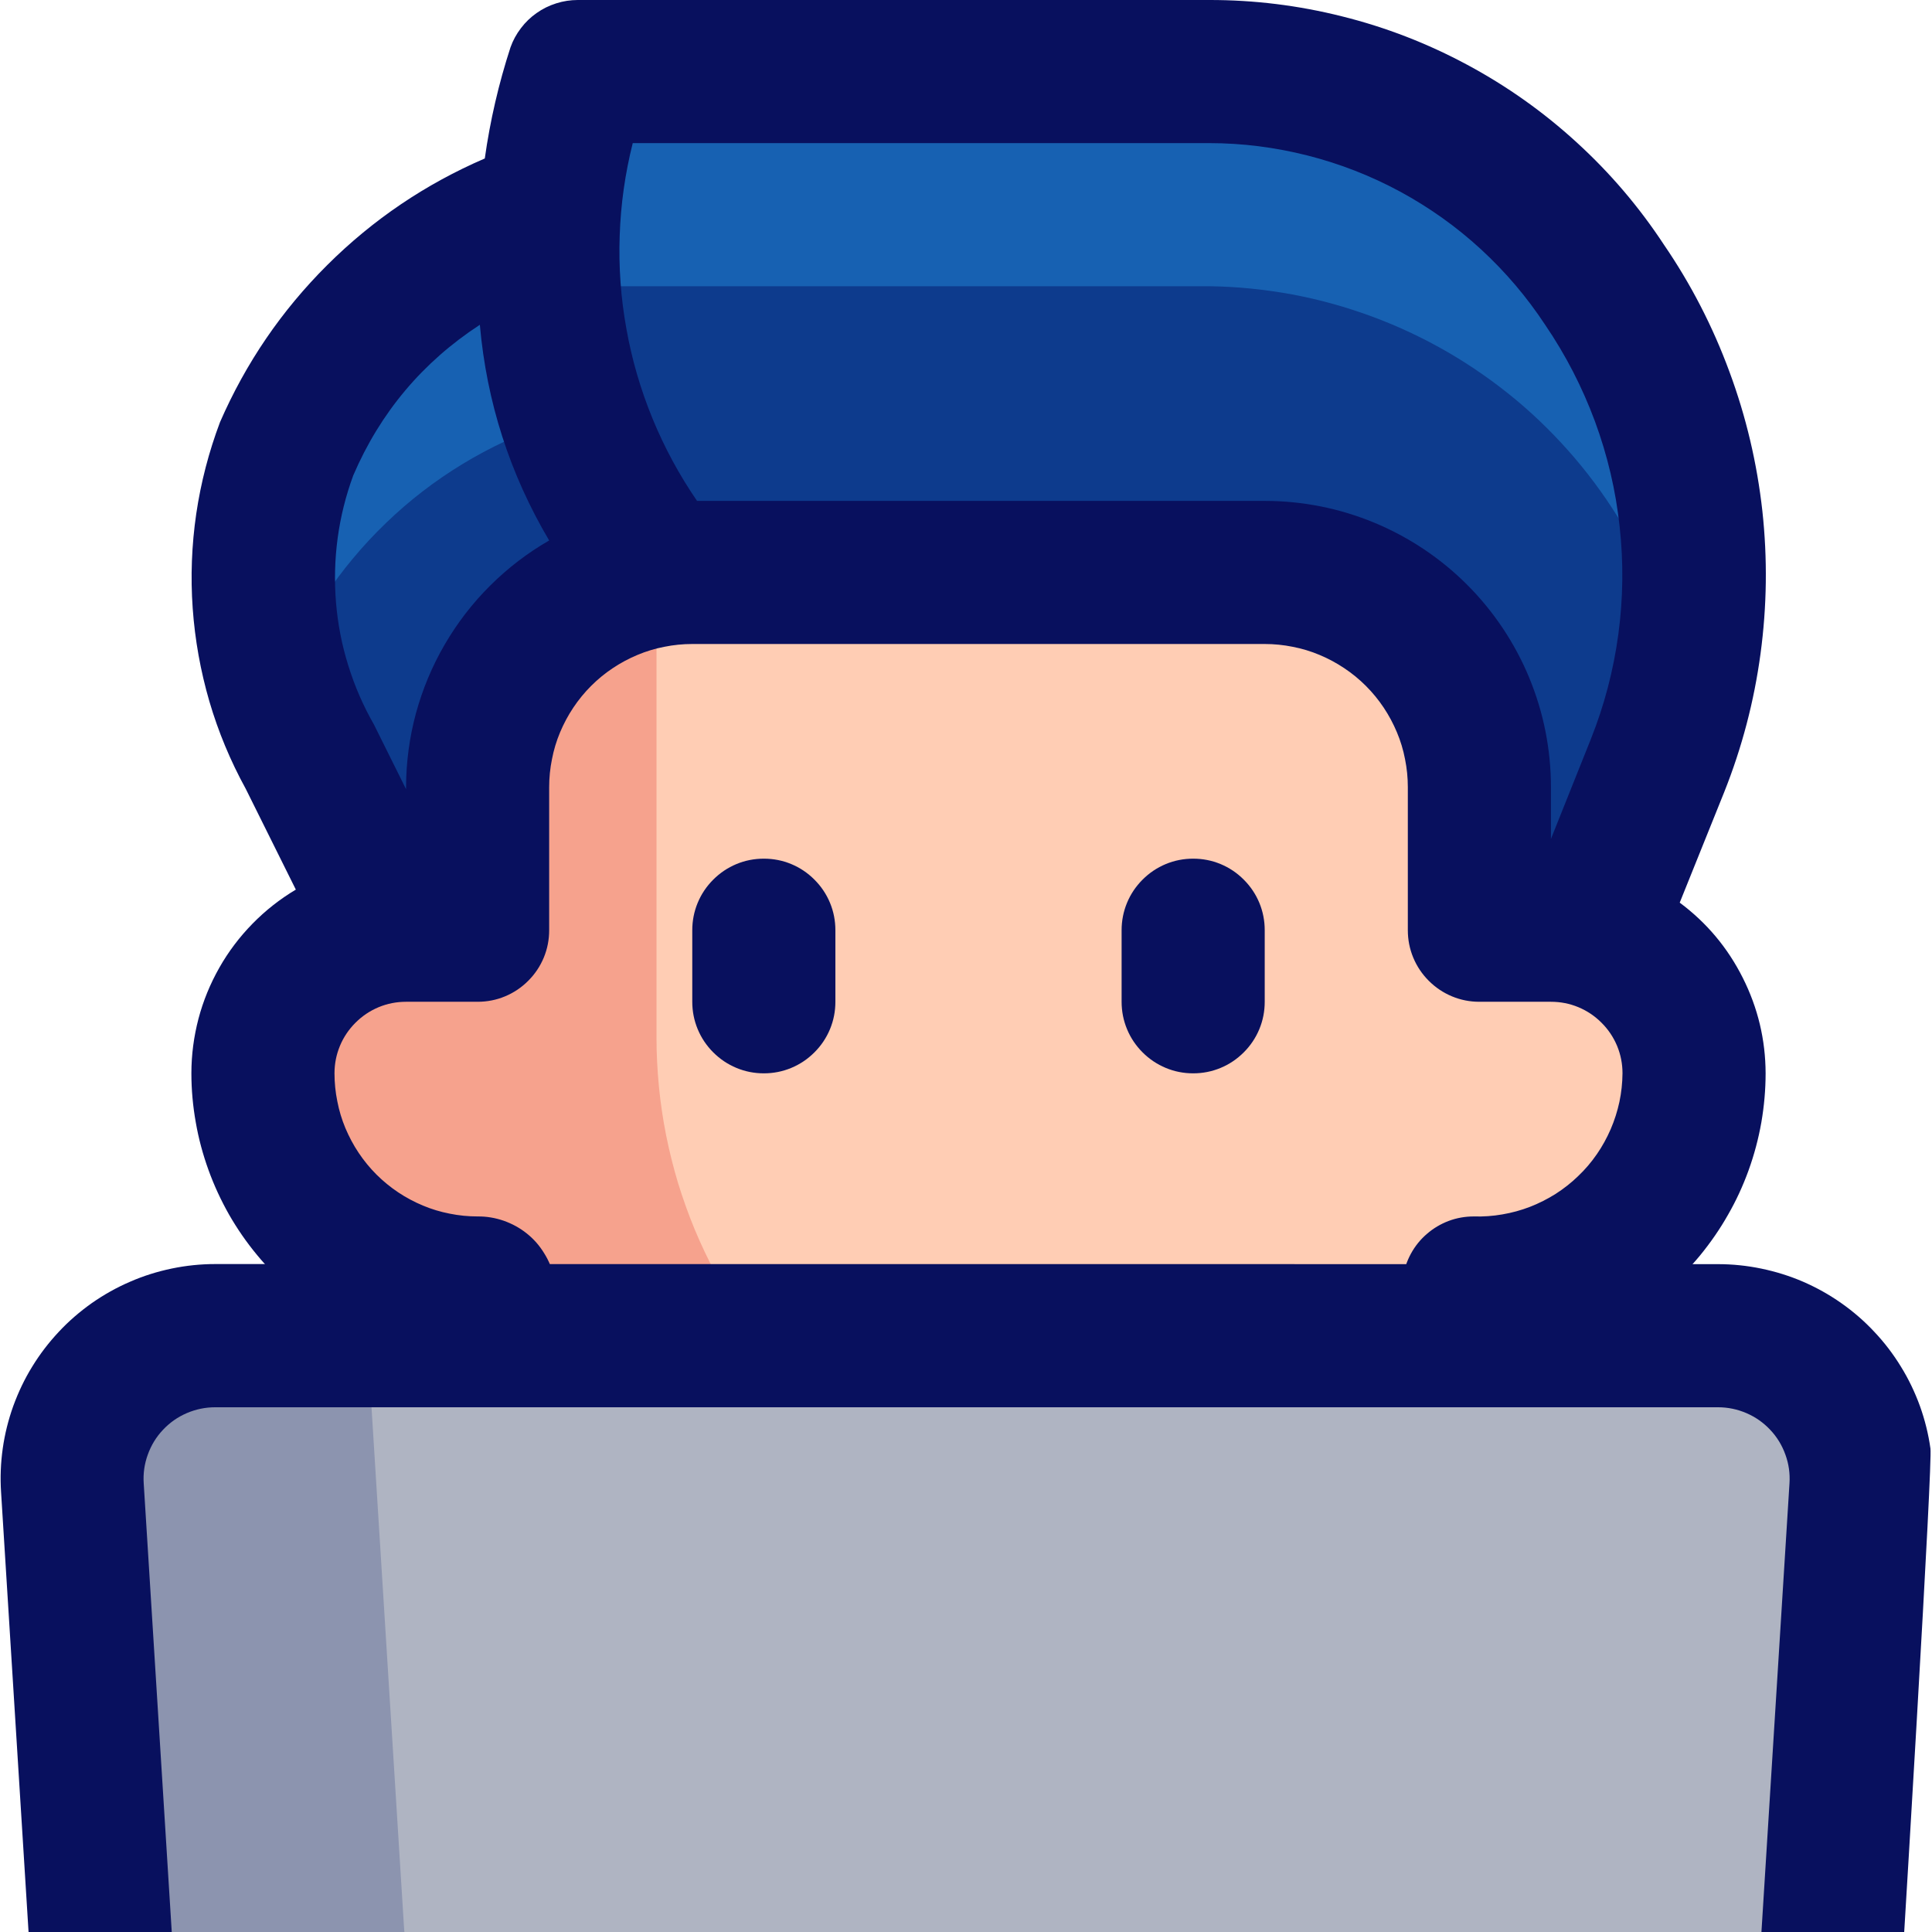
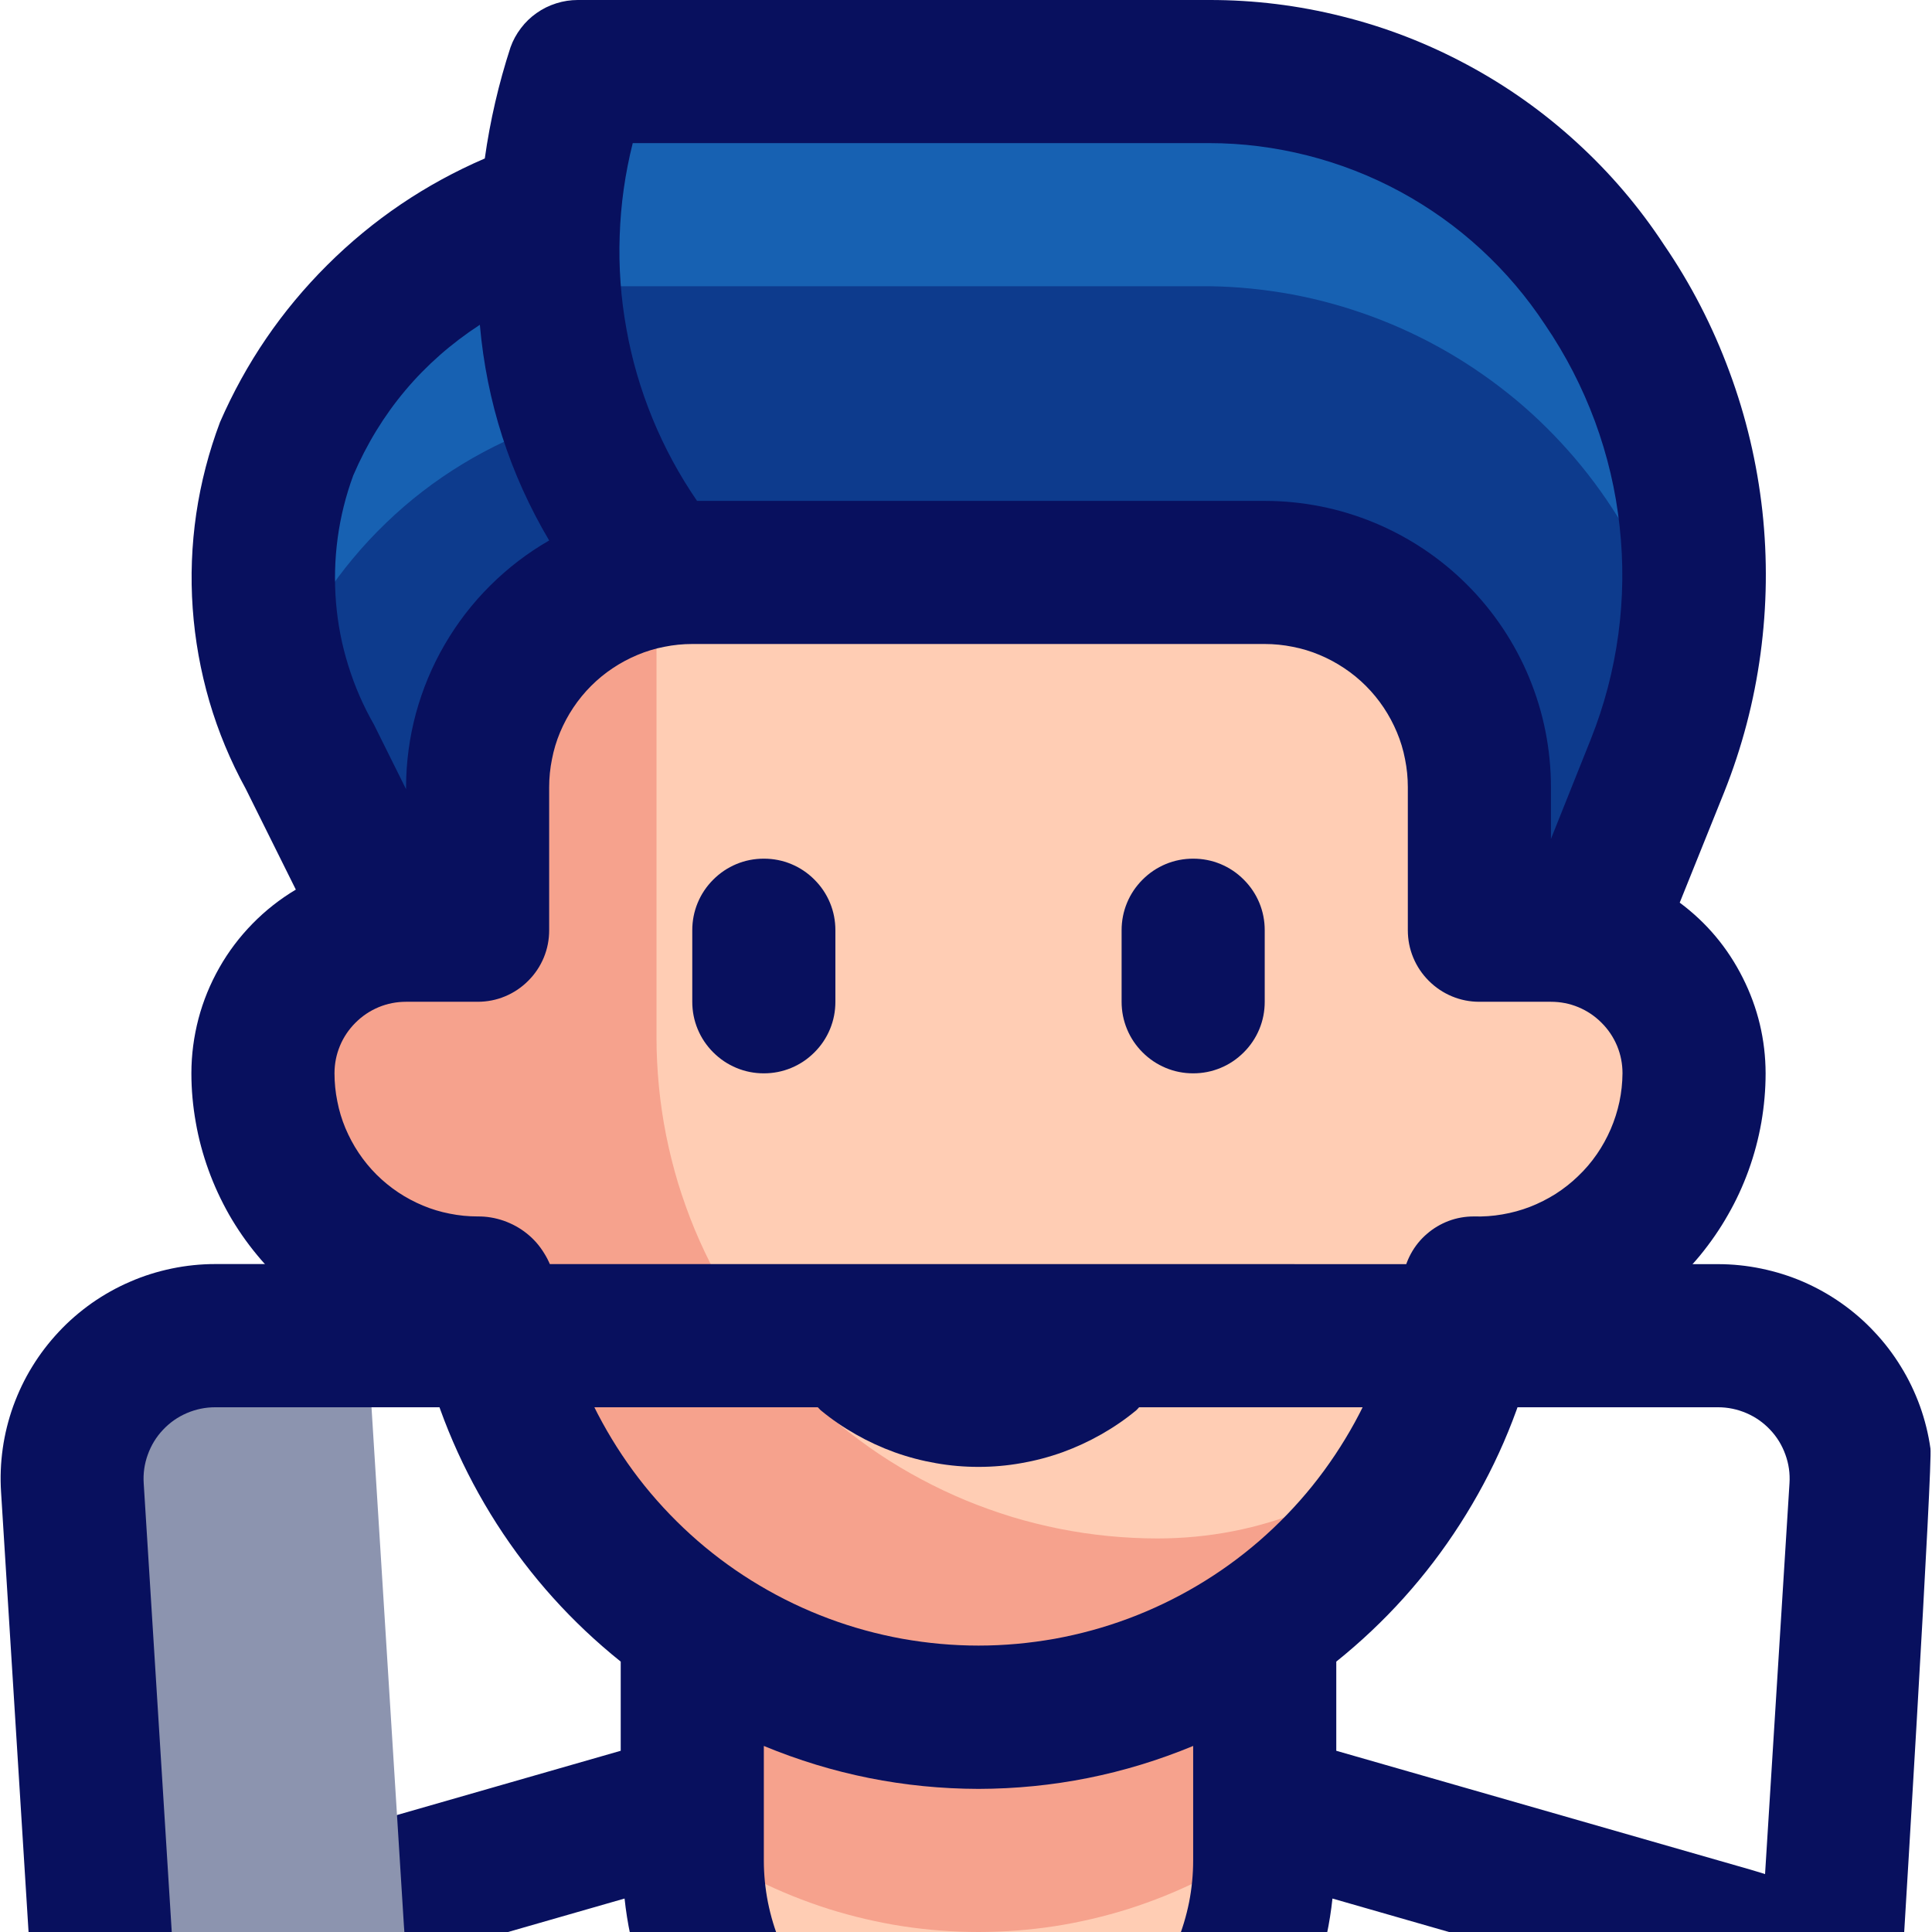
<svg xmlns="http://www.w3.org/2000/svg" width="192" zoomAndPan="magnify" viewBox="12 37 80.95 81" height="192" version="1.0" preserveAspectRatio="xMidYMid meet">
  <path fill="#0d3b8d" d="M 35.019 45.75 C 27.081 48.625 19.206 57.25 24.96 68.75 L 27.831 74.5 L 79.32 74.5 L 81.476 69.101 C 86.898 55.523 77.3 40 62.667 40 L 36.199 40 L 35.019 45.75 Z M 35.019 45.75" fill-opacity="1" fill-rule="nonzero" style="" />
  <path fill="#1761b2" d="M 35.019 54.75 L 36.199 49 L 62.671 49 C 63.839 49.015 64.999 49.133 66.148 49.344 C 67.296 49.558 68.417 49.871 69.515 50.277 C 70.609 50.683 71.663 51.18 72.675 51.765 C 73.683 52.351 74.636 53.019 75.535 53.765 C 76.433 54.515 77.257 55.336 78.015 56.226 C 78.773 57.117 79.445 58.066 80.042 59.07 C 80.636 60.078 81.14 61.125 81.554 62.219 C 81.972 63.312 82.288 64.43 82.515 65.578 C 82.683 64.824 82.816 64.066 82.902 63.301 C 82.988 62.531 83.035 61.762 83.035 60.992 C 83.038 60.219 82.999 59.449 82.913 58.683 C 82.831 57.914 82.706 57.156 82.542 56.402 C 82.374 55.648 82.167 54.906 81.917 54.176 C 81.667 53.445 81.378 52.73 81.05 52.031 C 80.722 51.332 80.359 50.656 79.956 49.996 C 79.55 49.34 79.113 48.703 78.64 48.094 C 78.167 47.484 77.663 46.902 77.124 46.347 C 76.589 45.797 76.023 45.273 75.425 44.781 C 74.831 44.289 74.21 43.832 73.566 43.41 C 72.917 42.988 72.253 42.601 71.562 42.254 C 70.874 41.906 70.171 41.594 69.449 41.324 C 68.726 41.055 67.988 40.824 67.242 40.633 C 66.492 40.445 65.738 40.297 64.972 40.191 C 64.206 40.086 63.441 40.019 62.667 40 L 36.199 40 L 35.023 45.75 C 27.824 48.355 20.722 55.691 23.73 65.601 C 24.214 64.34 24.831 63.144 25.578 62.015 C 26.328 60.89 27.191 59.855 28.167 58.918 C 29.14 57.98 30.206 57.16 31.363 56.457 C 32.519 55.754 33.738 55.187 35.019 54.75 Z M 35.019 54.75" fill-opacity="1" fill-rule="nonzero" style="" />
-   <path fill="#47caf0" d="M 8.003 144 L 8.808 133.66 C 9.05 130.992 9.851 128.5 11.21 126.191 C 12.359 124.269 13.82 122.625 15.589 121.258 C 17.363 119.89 19.32 118.894 21.468 118.269 L 40.999 112.668 L 64.999 112.668 C 64.187 112.588 50.157 114.888 84.531 118.269 C 86.679 118.894 88.636 119.89 90.41 121.258 C 92.179 122.625 93.64 124.269 94.788 126.191 C 96.148 128.5 96.949 130.992 97.191 133.66 L 98.098 144 Z" fill-opacity="1" fill-rule="nonzero" style="" />
  <path fill="#ffcdb4" d="M 40.999 94 L 40.999 115 C 40.999 115.789 41.078 116.566 41.23 117.34 C 41.382 118.113 41.613 118.863 41.913 119.594 C 42.214 120.32 42.585 121.012 43.023 121.668 C 43.46 122.32 43.956 122.93 44.515 123.484 C 45.07 124.043 45.679 124.539 46.331 124.976 C 46.988 125.414 47.679 125.785 48.406 126.086 C 49.136 126.387 49.886 126.617 50.66 126.769 C 51.433 126.922 52.21 127 52.999 127 C 53.788 127 54.566 126.922 55.339 126.769 C 56.113 126.617 56.863 126.387 57.593 126.086 C 58.32 125.785 59.011 125.414 59.667 124.976 C 60.32 124.539 60.929 124.043 61.484 123.484 C 62.042 122.93 62.538 122.32 62.976 121.668 C 63.413 121.012 63.785 120.32 64.085 119.594 C 64.386 118.863 64.617 118.113 64.769 117.34 C 64.921 116.566 64.999 115.789 64.999 115 L 64.999 94 L 40.999 94 Z M 40.999 94" fill-opacity="1" fill-rule="nonzero" style="" />
  <path fill="#f6a28d" d="M 40.999 114.207 C 41.874 114.82 42.788 115.363 43.745 115.836 C 44.703 116.312 45.691 116.707 46.706 117.031 C 47.726 117.351 48.761 117.594 49.816 117.758 C 50.87 117.918 51.933 118 52.999 118 C 54.066 118 55.128 117.918 56.183 117.758 C 57.238 117.594 58.273 117.351 59.292 117.031 C 60.308 116.707 61.296 116.312 62.253 115.836 C 63.21 115.363 64.124 114.82 64.999 114.207 L 64.999 94 L 40.999 94 L 40.999 114.207 Z M 40.999 114.207" fill-opacity="1" fill-rule="nonzero" style="" />
  <path fill="#ffcdb4" d="M 76.999 76 L 73.999 76 L 73.999 70 C 73.999 69.41 73.941 68.824 73.828 68.246 C 73.71 67.664 73.542 67.101 73.316 66.555 C 73.089 66.012 72.812 65.492 72.484 65 C 72.156 64.508 71.781 64.055 71.363 63.637 C 70.945 63.219 70.492 62.844 69.999 62.515 C 69.507 62.187 68.988 61.91 68.445 61.683 C 67.898 61.457 67.335 61.289 66.753 61.172 C 66.175 61.058 65.589 61 64.999 61 L 40.999 61 C 40.41 61 39.824 61.058 39.245 61.172 C 38.663 61.289 38.101 61.457 37.554 61.683 C 37.011 61.91 36.492 62.187 35.999 62.515 C 35.507 62.844 35.054 63.219 34.636 63.637 C 34.218 64.055 33.843 64.508 33.515 65 C 33.187 65.492 32.91 66.012 32.683 66.555 C 32.456 67.101 32.288 67.664 32.171 68.246 C 32.058 68.824 31.999 69.41 31.999 70 L 31.999 76 L 28.999 76 C 28.605 76 28.214 76.039 27.828 76.117 C 27.441 76.191 27.066 76.305 26.703 76.457 C 26.339 76.609 25.995 76.793 25.667 77.012 C 25.339 77.23 25.035 77.48 24.757 77.758 C 24.48 78.035 24.23 78.34 24.011 78.668 C 23.792 78.996 23.609 79.34 23.456 79.703 C 23.304 80.066 23.191 80.441 23.117 80.828 C 23.038 81.215 22.999 81.605 22.999 82 C 22.999 82.59 23.058 83.176 23.171 83.754 C 23.288 84.336 23.456 84.898 23.683 85.445 C 23.91 85.988 24.187 86.508 24.515 87 C 24.843 87.492 25.218 87.945 25.636 88.363 C 26.054 88.781 26.507 89.156 26.999 89.484 C 27.492 89.812 28.011 90.09 28.554 90.316 C 29.101 90.543 29.663 90.711 30.245 90.828 C 30.824 90.941 31.41 91 31.999 91 L 32.238 91 C 32.417 92.238 32.703 93.453 33.097 94.64 C 33.495 95.828 33.992 96.969 34.589 98.066 C 35.191 99.164 35.882 100.203 36.667 101.176 C 37.453 102.152 38.32 103.047 39.265 103.867 C 40.21 104.687 41.222 105.418 42.296 106.055 C 43.374 106.695 44.495 107.23 45.667 107.668 C 46.843 108.105 48.042 108.437 49.277 108.66 C 50.507 108.879 51.749 108.992 52.999 108.992 C 54.249 108.992 55.492 108.879 56.722 108.66 C 57.956 108.437 59.156 108.105 60.331 107.668 C 61.503 107.23 62.624 106.695 63.703 106.055 C 64.777 105.418 65.788 104.687 66.734 103.867 C 67.679 103.047 68.546 102.152 69.331 101.176 C 70.117 100.203 70.808 99.164 71.41 98.066 C 72.007 96.969 72.503 95.828 72.902 94.64 C 73.296 93.453 73.581 92.238 73.761 91 L 73.999 91 C 74.589 91 75.175 90.941 75.753 90.828 C 76.335 90.711 76.898 90.543 77.445 90.316 C 77.988 90.09 78.507 89.812 78.999 89.484 C 79.492 89.156 79.945 88.781 80.363 88.363 C 80.781 87.945 81.156 87.492 81.484 87 C 81.812 86.508 82.089 85.988 82.316 85.445 C 82.542 84.898 82.71 84.336 82.828 83.754 C 82.941 83.176 82.999 82.59 82.999 82 C 82.999 81.605 82.96 81.215 82.882 80.828 C 82.808 80.441 82.695 80.066 82.542 79.703 C 82.39 79.34 82.206 78.992 81.988 78.668 C 81.769 78.34 81.519 78.035 81.242 77.758 C 80.964 77.48 80.66 77.23 80.331 77.012 C 80.003 76.793 79.66 76.609 79.296 76.457 C 78.933 76.305 78.558 76.191 78.171 76.117 C 77.785 76.039 77.394 76 76.999 76 Z M 76.999 76" fill-opacity="1" fill-rule="nonzero" style="" />
  <path fill="#f6a28d" d="M 60.499 101.5 C 59.812 101.5 59.124 101.465 58.441 101.398 C 57.757 101.332 57.078 101.23 56.402 101.097 C 55.73 100.961 55.062 100.797 54.402 100.597 C 53.745 100.394 53.097 100.164 52.464 99.902 C 51.828 99.637 51.206 99.344 50.601 99.019 C 49.992 98.695 49.406 98.344 48.831 97.961 C 48.261 97.578 47.71 97.168 47.179 96.734 C 46.644 96.297 46.136 95.836 45.652 95.347 C 45.163 94.863 44.703 94.355 44.265 93.82 C 43.831 93.289 43.421 92.738 43.038 92.168 C 42.656 91.594 42.304 91.008 41.98 90.398 C 41.656 89.793 41.363 89.172 41.097 88.535 C 40.835 87.902 40.605 87.254 40.402 86.597 C 40.203 85.937 40.038 85.269 39.902 84.597 C 39.769 83.922 39.667 83.242 39.601 82.558 C 39.535 81.875 39.499 81.187 39.499 80.5 L 39.499 61.148 C 38.98 61.238 38.472 61.371 37.976 61.547 C 37.48 61.722 37.003 61.941 36.546 62.203 C 36.089 62.465 35.656 62.762 35.253 63.097 C 34.847 63.433 34.472 63.805 34.132 64.207 C 33.792 64.605 33.492 65.035 33.226 65.492 C 32.96 65.945 32.738 66.418 32.554 66.914 C 32.37 67.406 32.234 67.914 32.14 68.433 C 32.046 68.949 31.999 69.472 31.999 70 L 31.999 76 L 28.999 76 C 28.605 76 28.214 76.039 27.828 76.117 C 27.441 76.191 27.066 76.305 26.703 76.457 C 26.339 76.609 25.995 76.793 25.667 77.012 C 25.339 77.23 25.035 77.48 24.757 77.758 C 24.48 78.035 24.23 78.34 24.011 78.668 C 23.792 78.996 23.609 79.34 23.456 79.703 C 23.304 80.066 23.191 80.441 23.117 80.828 C 23.038 81.215 22.999 81.605 22.999 82 C 22.999 82.59 23.058 83.176 23.171 83.754 C 23.288 84.336 23.456 84.898 23.683 85.445 C 23.91 85.988 24.187 86.508 24.515 87 C 24.843 87.492 25.218 87.945 25.636 88.363 C 26.054 88.781 26.507 89.156 26.999 89.484 C 27.492 89.812 28.011 90.09 28.554 90.316 C 29.101 90.543 29.663 90.711 30.245 90.828 C 30.824 90.941 31.41 91 31.999 91 L 32.238 91 C 32.398 92.113 32.644 93.207 32.98 94.281 C 33.316 95.351 33.734 96.394 34.238 97.398 C 34.738 98.406 35.316 99.363 35.976 100.277 C 36.632 101.191 37.355 102.047 38.152 102.84 C 38.945 103.637 39.796 104.363 40.71 105.023 C 41.62 105.683 42.578 106.265 43.581 106.769 C 44.589 107.273 45.624 107.695 46.699 108.031 C 47.773 108.371 48.863 108.621 49.976 108.781 C 51.089 108.941 52.21 109.015 53.331 108.996 C 54.456 108.976 55.574 108.871 56.679 108.672 C 57.788 108.472 58.87 108.187 59.933 107.816 C 60.992 107.445 62.019 106.988 63.003 106.453 C 63.992 105.914 64.933 105.301 65.82 104.613 C 66.71 103.926 67.538 103.168 68.304 102.347 C 69.074 101.527 69.769 100.648 70.398 99.715 C 71.023 98.781 71.57 97.805 72.038 96.781 C 70.499 98.293 68.734 99.461 66.734 100.277 C 64.738 101.094 62.66 101.5 60.499 101.5 Z M 60.499 101.5" fill-opacity="1" fill-rule="nonzero" style="" />
  <path fill="#08105e" d="M 46.378 96.121 C 46.839 96.504 47.331 96.84 47.855 97.137 C 48.374 97.433 48.917 97.683 49.48 97.887 C 50.046 98.09 50.624 98.242 51.214 98.344 C 51.804 98.449 52.402 98.5 52.999 98.5 C 53.597 98.5 54.195 98.449 54.785 98.344 C 55.374 98.242 55.953 98.09 56.519 97.887 C 57.081 97.683 57.624 97.433 58.144 97.137 C 58.667 96.84 59.16 96.504 59.62 96.121 C 59.89 95.847 60.101 95.535 60.249 95.18 C 60.398 94.824 60.472 94.457 60.476 94.07 C 60.48 93.687 60.41 93.316 60.269 92.961 C 60.124 92.601 59.921 92.285 59.656 92.008 C 59.386 91.726 59.074 91.504 58.714 91.344 C 58.359 91.18 57.988 91.09 57.597 91.07 C 57.206 91.055 56.828 91.105 56.456 91.234 C 56.085 91.363 55.753 91.551 55.456 91.808 C 54.718 92.32 53.898 92.551 52.999 92.5 C 52.105 92.547 51.292 92.32 50.554 91.812 C 50.269 91.539 49.941 91.332 49.57 91.187 C 49.203 91.043 48.82 90.976 48.425 90.984 C 48.031 90.992 47.648 91.074 47.288 91.23 C 46.925 91.39 46.605 91.609 46.328 91.894 C 46.054 92.18 45.843 92.504 45.695 92.871 C 45.55 93.242 45.48 93.621 45.484 94.019 C 45.488 94.414 45.566 94.793 45.722 95.156 C 45.878 95.523 46.097 95.844 46.378 96.121 Z M 46.378 96.121" fill-opacity="1" fill-rule="nonzero" style="" />
  <path fill="#08105e" d="M 43.999 82 C 44.398 82 44.781 81.926 45.148 81.773 C 45.515 81.621 45.839 81.402 46.12 81.121 C 46.402 80.84 46.62 80.515 46.773 80.148 C 46.925 79.781 46.999 79.398 46.999 79 L 46.999 76 C 46.999 75.601 46.925 75.219 46.773 74.851 C 46.62 74.484 46.402 74.16 46.12 73.879 C 45.839 73.597 45.515 73.379 45.148 73.226 C 44.781 73.074 44.398 73 43.999 73 C 43.601 73 43.218 73.074 42.851 73.226 C 42.484 73.379 42.16 73.597 41.878 73.879 C 41.597 74.16 41.378 74.484 41.226 74.851 C 41.074 75.219 40.999 75.601 40.999 76 L 40.999 79 C 40.999 79.398 41.074 79.781 41.226 80.148 C 41.378 80.515 41.597 80.84 41.878 81.121 C 42.16 81.402 42.484 81.621 42.851 81.773 C 43.218 81.926 43.601 82 43.999 82 Z M 43.999 82" fill-opacity="1" fill-rule="nonzero" style="" />
  <path fill="#08105e" d="M 61.999 82 C 62.398 82 62.781 81.926 63.148 81.773 C 63.515 81.621 63.839 81.402 64.12 81.121 C 64.402 80.84 64.62 80.515 64.773 80.148 C 64.925 79.781 64.999 79.398 64.999 79 L 64.999 76 C 64.999 75.601 64.925 75.219 64.773 74.851 C 64.62 74.484 64.402 74.16 64.12 73.879 C 63.839 73.597 63.515 73.379 63.148 73.226 C 62.781 73.074 62.398 73 61.999 73 C 61.601 73 61.218 73.074 60.851 73.226 C 60.484 73.379 60.16 73.597 59.878 73.879 C 59.597 74.16 59.378 74.484 59.226 74.851 C 59.074 75.219 58.999 75.601 58.999 76 L 58.999 79 C 58.999 79.398 59.074 79.781 59.226 80.148 C 59.378 80.515 59.597 80.84 59.878 81.121 C 60.16 81.402 60.484 81.621 60.851 81.773 C 61.218 81.926 61.601 82 61.999 82 Z M 61.999 82" fill-opacity="1" fill-rule="nonzero" style="" />
  <path fill="#08105e" d="M 10.654 143.988 C 10.792 142.135 11.229 136.448 11.507 133.063 C 12.026 126.734 16.326 124.279 16.972 123.806 C 18.343 122.802 20.671 121.633 22.3 121.152 L 38.16 116.597 C 38.382 118.668 39.007 120.609 40.038 122.418 C 41.07 124.23 51.328 125.758 53 127 C 54.671 125.758 64.929 124.23 65.96 122.418 C 66.992 120.609 67.617 118.668 67.839 116.597 L 83.699 121.152 C 85.48 121.668 87.105 122.492 88.574 123.625 C 90.042 124.754 91.249 126.117 92.199 127.711 C 92.531 128.274 93.896 131.254 94.233 134.192 C 94.56 137.045 94.958 140.62 95.298 144 Z M 100.587 144.007 C 100.304 140.225 100.286 137.222 100 133.729 C 99.673 129.733 97.9 125.548 97.37 124.648 C 96.031 122.398 94.324 120.472 92.253 118.875 C 90.179 117.273 87.886 116.113 85.37 115.387 L 67.999 110.402 L 67.999 106.664 C 70.042 105.023 71.773 103.101 73.187 100.898 C 74.601 98.695 75.632 96.324 76.269 93.785 C 76.949 93.652 77.613 93.465 78.257 93.215 C 78.906 92.969 79.527 92.672 80.12 92.316 C 80.714 91.965 81.273 91.562 81.8 91.113 C 82.324 90.66 82.808 90.172 83.249 89.637 C 83.687 89.101 84.081 88.535 84.421 87.933 C 84.765 87.336 85.054 86.707 85.288 86.058 C 85.523 85.406 85.699 84.742 85.82 84.058 C 85.937 83.379 85.999 82.691 85.999 82 C 85.995 80.59 85.675 79.254 85.042 77.996 C 84.41 76.738 83.531 75.687 82.398 74.844 L 84.261 70.215 C 85.007 68.344 85.515 66.41 85.785 64.414 C 86.054 62.422 86.081 60.422 85.863 58.422 C 85.64 56.422 85.183 54.476 84.484 52.59 C 83.788 50.699 82.874 48.922 81.738 47.262 C 80.699 45.68 79.484 44.254 78.085 42.976 C 76.691 41.699 75.16 40.613 73.495 39.719 C 71.831 38.824 70.081 38.144 68.245 37.687 C 66.413 37.226 64.55 36.996 62.66 37 L 36.199 37 C 35.89 37 35.589 37.047 35.296 37.14 C 34.999 37.234 34.726 37.367 34.472 37.547 C 34.222 37.722 33.999 37.937 33.816 38.18 C 33.628 38.426 33.48 38.695 33.378 38.984 C 32.882 40.508 32.523 42.058 32.3 43.644 C 29.816 44.715 27.613 46.203 25.695 48.113 C 23.777 50.023 22.281 52.219 21.199 54.699 C 20.73 55.945 20.398 57.222 20.203 58.539 C 20.011 59.855 19.96 61.176 20.054 62.504 C 20.148 63.828 20.382 65.129 20.753 66.406 C 21.128 67.683 21.636 68.902 22.277 70.07 L 24.378 74.297 C 23.71 74.695 23.105 75.172 22.562 75.726 C 22.019 76.281 21.554 76.894 21.171 77.57 C 20.788 78.246 20.495 78.957 20.296 79.711 C 20.101 80.461 19.999 81.222 19.999 82 C 19.999 82.691 20.062 83.375 20.183 84.055 C 20.3 84.734 20.48 85.398 20.714 86.047 C 20.949 86.699 21.238 87.32 21.578 87.922 C 21.921 88.519 22.312 89.086 22.753 89.617 C 23.191 90.148 23.675 90.64 24.199 91.09 C 24.726 91.539 25.285 91.937 25.878 92.289 C 26.472 92.64 27.089 92.941 27.734 93.187 C 28.382 93.43 29.042 93.621 29.718 93.75 C 30.359 96.297 31.386 98.676 32.8 100.887 C 34.218 103.097 35.953 105.023 37.999 106.664 L 37.999 110.402 L 20.64 115.387 C 18.117 116.117 15.816 117.281 13.738 118.89 C 11.66 120.496 9.953 122.43 8.613 124.687 C 8.454 124.963 6.744 128.054 6.144 132.863 C 5.724 136.227 5.491 140.688 5.307 144.059 Z M 38.503 43 L 62.66 43 C 64.058 43 65.437 43.176 66.792 43.519 C 68.148 43.863 69.441 44.367 70.671 45.031 C 71.902 45.699 73.035 46.504 74.062 47.449 C 75.093 48.398 75.992 49.457 76.761 50.625 C 77.617 51.883 78.308 53.226 78.839 54.652 C 79.367 56.082 79.714 57.551 79.878 59.066 C 80.046 60.578 80.027 62.09 79.824 63.597 C 79.62 65.105 79.238 66.566 78.675 67.98 L 76.999 72.172 L 76.999 70 C 76.999 69.211 76.921 68.433 76.769 67.66 C 76.617 66.887 76.386 66.137 76.085 65.406 C 75.785 64.68 75.413 63.988 74.976 63.332 C 74.538 62.68 74.042 62.07 73.484 61.515 C 72.929 60.957 72.32 60.461 71.667 60.023 C 71.011 59.586 70.32 59.215 69.593 58.914 C 68.863 58.613 68.113 58.383 67.339 58.23 C 66.566 58.078 65.788 58 64.999 58 L 41.199 58 C 40.456 56.918 39.835 55.769 39.335 54.555 C 38.835 53.336 38.468 52.082 38.238 50.789 C 38.003 49.496 37.91 48.195 37.956 46.883 C 37.999 45.566 38.183 44.273 38.503 43 Z M 26.785 56.933 C 27.917 54.297 29.687 52.187 32.093 50.617 C 32.378 53.851 33.347 56.867 34.999 59.66 C 34.089 60.183 33.265 60.816 32.519 61.558 C 31.777 62.297 31.144 63.121 30.617 64.027 C 30.089 64.933 29.691 65.894 29.413 66.906 C 29.14 67.922 29.003 68.949 28.999 70 L 28.999 70.086 L 27.656 67.383 C 27.206 66.597 26.847 65.773 26.578 64.906 C 26.308 64.043 26.136 63.16 26.062 62.258 C 25.988 61.351 26.011 60.453 26.132 59.555 C 26.253 58.66 26.472 57.785 26.785 56.933 Z M 35.206 90.574 C 35.128 90.207 34.992 89.863 34.792 89.547 C 34.597 89.226 34.355 88.949 34.062 88.715 C 33.769 88.48 33.445 88.305 33.093 88.18 C 32.738 88.058 32.374 87.996 31.999 88 C 31.605 88 31.214 87.961 30.828 87.883 C 30.441 87.808 30.066 87.695 29.703 87.543 C 29.339 87.39 28.995 87.207 28.667 86.988 C 28.339 86.769 28.035 86.519 27.757 86.242 C 27.48 85.965 27.23 85.66 27.011 85.332 C 26.792 85.004 26.609 84.66 26.456 84.297 C 26.304 83.933 26.191 83.558 26.117 83.172 C 26.038 82.785 25.999 82.394 25.999 82 C 25.999 81.601 26.074 81.219 26.226 80.851 C 26.378 80.484 26.597 80.16 26.878 79.879 C 27.16 79.597 27.484 79.379 27.851 79.226 C 28.218 79.074 28.601 79 28.999 79 L 31.999 79 C 32.398 79 32.781 78.926 33.148 78.773 C 33.515 78.621 33.839 78.402 34.12 78.121 C 34.402 77.84 34.62 77.515 34.773 77.148 C 34.925 76.781 34.999 76.398 34.999 76 L 34.999 70 C 34.999 69.605 35.038 69.215 35.117 68.828 C 35.191 68.441 35.304 68.066 35.456 67.703 C 35.609 67.34 35.792 66.996 36.011 66.668 C 36.23 66.34 36.48 66.035 36.757 65.758 C 37.035 65.48 37.339 65.23 37.667 65.012 C 37.995 64.793 38.339 64.609 38.703 64.457 C 39.066 64.305 39.441 64.191 39.828 64.117 C 40.214 64.039 40.605 64 40.999 64 L 64.999 64 C 65.394 64 65.785 64.039 66.171 64.117 C 66.558 64.191 66.933 64.305 67.296 64.457 C 67.66 64.609 68.003 64.793 68.331 65.012 C 68.66 65.23 68.964 65.48 69.242 65.758 C 69.519 66.035 69.769 66.34 69.988 66.668 C 70.206 66.996 70.39 67.34 70.542 67.703 C 70.695 68.066 70.808 68.441 70.882 68.828 C 70.96 69.215 70.999 69.605 70.999 70 L 70.999 76 C 70.999 76.398 71.074 76.781 71.226 77.148 C 71.378 77.515 71.597 77.84 71.878 78.121 C 72.16 78.402 72.484 78.621 72.851 78.773 C 73.218 78.926 73.601 79 73.999 79 L 76.999 79 C 77.398 79 77.781 79.074 78.148 79.226 C 78.515 79.379 78.839 79.597 79.12 79.879 C 79.402 80.16 79.62 80.484 79.773 80.851 C 79.925 81.219 79.999 81.601 79.999 82 C 79.995 82.402 79.953 82.801 79.87 83.195 C 79.785 83.59 79.663 83.972 79.503 84.344 C 79.343 84.711 79.152 85.062 78.921 85.394 C 78.691 85.726 78.433 86.031 78.14 86.308 C 77.851 86.59 77.535 86.836 77.195 87.055 C 76.855 87.269 76.499 87.449 76.12 87.597 C 75.745 87.742 75.359 87.847 74.964 87.914 C 74.566 87.984 74.163 88.012 73.761 88 C 73.402 88 73.05 88.062 72.714 88.187 C 72.374 88.316 72.07 88.496 71.796 88.734 C 71.523 88.969 71.3 89.246 71.128 89.562 C 70.956 89.879 70.843 90.215 70.792 90.574 C 70.64 91.637 70.394 92.676 70.054 93.691 C 69.718 94.711 69.292 95.687 68.777 96.629 C 68.261 97.57 67.667 98.461 66.995 99.297 C 66.324 100.129 65.581 100.898 64.773 101.601 C 63.96 102.305 63.093 102.93 62.171 103.476 C 61.249 104.023 60.285 104.484 59.281 104.859 C 58.277 105.234 57.245 105.515 56.191 105.707 C 55.136 105.894 54.074 105.992 52.999 105.992 C 51.925 105.992 50.863 105.894 49.808 105.707 C 48.753 105.515 47.722 105.234 46.718 104.859 C 45.714 104.484 44.749 104.023 43.828 103.476 C 42.906 102.93 42.038 102.305 41.226 101.601 C 40.417 100.898 39.675 100.129 39.003 99.297 C 38.331 98.461 37.738 97.57 37.222 96.629 C 36.706 95.687 36.281 94.711 35.945 93.691 C 35.605 92.676 35.359 91.637 35.206 90.574 Z M 52.999 112 C 56.117 111.992 59.117 111.394 61.999 110.199 L 61.999 115 C 61.999 115.59 61.941 116.176 61.828 116.754 C 61.71 117.336 61.542 117.898 61.316 118.445 C 61.089 118.988 60.812 119.508 60.484 120 C 60.156 120.492 59.781 120.945 59.363 121.363 C 58.945 121.781 58.492 122.156 57.999 122.484 C 57.507 122.812 56.988 123.09 56.445 123.316 C 55.898 123.543 55.335 123.711 54.753 123.828 C 54.175 123.941 53.589 124 52.999 124 C 52.41 124 51.824 123.941 51.245 123.828 C 50.663 123.711 50.101 123.543 49.554 123.316 C 49.011 123.09 48.492 122.812 47.999 122.484 C 47.507 122.156 47.054 121.781 46.636 121.363 C 46.218 120.945 45.843 120.492 45.515 120 C 45.187 119.508 44.91 118.988 44.683 118.445 C 44.456 117.898 44.288 117.336 44.171 116.754 C 44.058 116.176 43.999 115.59 43.999 115 L 43.999 110.199 C 46.882 111.394 49.882 111.992 52.999 112 Z" fill-opacity="1" fill-rule="nonzero" style="" />
-   <path fill="#afb4c2" d="M 84 93 L 21 93 C 20.59 93 20.184 93.039 19.781 93.121 C 19.379 93.203 18.992 93.328 18.613 93.488 C 18.238 93.652 17.879 93.852 17.543 94.086 C 17.207 94.32 16.898 94.59 16.617 94.887 C 16.34 95.188 16.09 95.512 15.875 95.859 C 15.66 96.211 15.484 96.578 15.344 96.965 C 15.207 97.348 15.105 97.746 15.047 98.152 C 14.992 98.559 14.973 98.965 15 99.375 L 17.25 135.375 C 17.273 135.754 17.332 136.125 17.426 136.492 C 17.52 136.859 17.648 137.215 17.809 137.555 C 17.973 137.898 18.164 138.223 18.387 138.531 C 18.609 138.836 18.859 139.117 19.133 139.379 C 19.41 139.637 19.711 139.867 20.027 140.07 C 20.348 140.273 20.684 140.441 21.039 140.582 C 21.391 140.719 21.75 140.824 22.125 140.895 C 22.496 140.965 22.871 141 23.25 141 L 81.75 141 C 82.129 141 82.504 140.965 82.875 140.895 C 83.25 140.824 83.609 140.719 83.961 140.582 C 84.316 140.441 84.652 140.273 84.973 140.07 C 85.289 139.867 85.59 139.637 85.867 139.379 C 86.141 139.117 86.391 138.836 86.613 138.531 C 86.836 138.223 87.027 137.898 87.191 137.555 C 87.352 137.215 87.48 136.859 87.574 136.492 C 87.668 136.125 87.727 135.754 87.75 135.375 L 90 99.375 C 90.027 98.965 90.008 98.559 89.953 98.152 C 89.895 97.746 89.793 97.348 89.656 96.965 C 89.516 96.578 89.34 96.211 89.125 95.859 C 88.91 95.512 88.66 95.188 88.383 94.887 C 88.102 94.59 87.793 94.32 87.457 94.086 C 87.121 93.852 86.762 93.652 86.387 93.488 C 86.008 93.328 85.621 93.203 85.219 93.121 C 84.816 93.039 84.41 93 84 93 Z M 84 93 " fill-opacity="1" fill-rule="nonzero" />
  <path fill="#8c94af" d="M 40.887 129 C 40.129 129 39.379 128.93 38.637 128.789 C 37.895 128.645 37.172 128.434 36.469 128.156 C 35.766 127.879 35.094 127.535 34.457 127.129 C 33.816 126.727 33.223 126.262 32.672 125.746 C 32.121 125.227 31.621 124.66 31.176 124.051 C 30.734 123.438 30.348 122.789 30.027 122.105 C 29.707 121.422 29.449 120.711 29.262 119.98 C 29.074 119.246 28.957 118.504 28.91 117.746 L 27.363 93 L 21 93 C 20.59 93 20.184 93.039 19.781 93.121 C 19.379 93.203 18.992 93.328 18.613 93.488 C 18.238 93.652 17.879 93.852 17.543 94.086 C 17.207 94.32 16.898 94.59 16.617 94.887 C 16.34 95.188 16.09 95.512 15.875 95.859 C 15.66 96.211 15.484 96.578 15.344 96.965 C 15.207 97.348 15.105 97.746 15.047 98.152 C 14.992 98.559 14.973 98.965 15 99.375 L 17.25 135.375 C 17.273 135.754 17.332 136.125 17.426 136.492 C 17.52 136.859 17.648 137.215 17.809 137.555 C 17.973 137.898 18.164 138.223 18.387 138.531 C 18.609 138.836 18.859 139.117 19.133 139.379 C 19.41 139.637 19.711 139.867 20.027 140.07 C 20.348 140.273 20.684 140.441 21.039 140.582 C 21.391 140.719 21.75 140.824 22.125 140.895 C 22.496 140.965 22.871 141 23.25 141 L 81.75 141 C 82.129 141 82.504 140.965 82.875 140.895 C 83.25 140.824 83.609 140.719 83.961 140.582 C 84.316 140.441 84.652 140.273 84.973 140.07 C 85.289 139.867 85.59 139.637 85.867 139.379 C 86.141 139.117 86.391 138.836 86.613 138.531 C 86.836 138.223 87.027 137.898 87.191 137.555 C 87.352 137.215 87.48 136.859 87.574 136.492 C 87.668 136.125 87.727 135.754 87.75 135.375 L 88.137 129 Z M 40.887 129 " fill-opacity="1" fill-rule="nonzero" />
  <path fill="#08105e" d="M 90.73 135.563 C 92.006 115.167 92.996 98.34 92.91 97.73 C 92.824 97.121 92.676 96.527 92.469 95.949 C 92.258 95.371 91.996 94.82 91.672 94.297 C 91.352 93.773 90.98 93.285 90.559 92.84 C 90.141 92.391 89.676 91.988 89.176 91.637 C 88.672 91.281 88.137 90.984 87.574 90.738 C 87.012 90.496 86.426 90.313 85.824 90.188 C 85.223 90.063 84.613 90 84 90 C 53.686 89.998 21 89.996 21 89.996 C 20.387 89.996 19.777 90.059 19.176 90.184 C 18.574 90.309 17.988 90.492 17.426 90.738 C 16.863 90.98 16.328 91.281 15.824 91.633 C 15.324 91.988 14.859 92.387 14.441 92.836 C 14.02 93.285 13.648 93.77 13.328 94.293 C 13.004 94.816 12.742 95.371 12.531 95.949 C 12.324 96.527 12.176 97.121 12.09 97.727 C 12.004 98.336 11.98 98.949 12.02 99.563 L 14.27 135.563 C 14.305 136.129 14.391 136.684 14.531 137.234 C 14.672 137.785 14.863 138.316 15.105 138.828 C 15.348 139.344 15.633 139.828 15.969 140.289 C 16.301 140.746 16.676 141.172 17.09 141.559 C 17.5 141.949 17.949 142.293 18.426 142.598 C 18.906 142.902 19.41 143.16 19.938 143.367 C 20.465 143.578 21.008 143.734 21.563 143.84 C 22.121 143.945 22.684 144 23.25 144 L 81.75 144 C 82.316 144 82.879 143.945 83.438 143.84 C 83.992 143.734 84.535 143.578 85.063 143.367 C 85.59 143.16 86.094 142.902 86.574 142.598 C 87.051 142.293 87.496 141.949 87.91 141.559 C 88.324 141.172 88.699 140.75 89.031 140.289 C 89.363 139.832 89.652 139.344 89.895 138.832 C 90.137 138.316 90.328 137.785 90.469 137.238 C 90.609 136.688 90.695 136.129 90.73 135.563 Z M 81.75 138 L 23.25 138 C 22.867 138 22.5 137.93 22.145 137.793 C 21.789 137.652 21.473 137.449 21.191 137.188 C 20.914 136.93 20.691 136.625 20.531 136.277 C 20.367 135.934 20.273 135.57 20.25 135.188 L 18 99.188 C 17.973 98.773 18.031 98.371 18.172 97.984 C 18.313 97.594 18.523 97.246 18.809 96.945 C 19.094 96.641 19.426 96.41 19.805 96.246 C 20.188 96.082 20.586 96 21 96 L 84 96 C 84.414 96 84.813 96.082 85.195 96.246 C 85.574 96.41 85.906 96.641 86.191 96.945 C 86.477 97.246 86.688 97.594 86.828 97.984 C 86.969 98.371 87.027 98.773 87 99.188 L 84.75 135.188 C 84.727 135.57 84.633 135.934 84.469 136.277 C 84.309 136.625 84.086 136.93 83.809 137.188 C 83.527 137.449 83.211 137.652 82.855 137.793 C 82.5 137.93 82.133 138 81.75 138 Z" fill-opacity="1" fill-rule="nonzero" />
</svg>